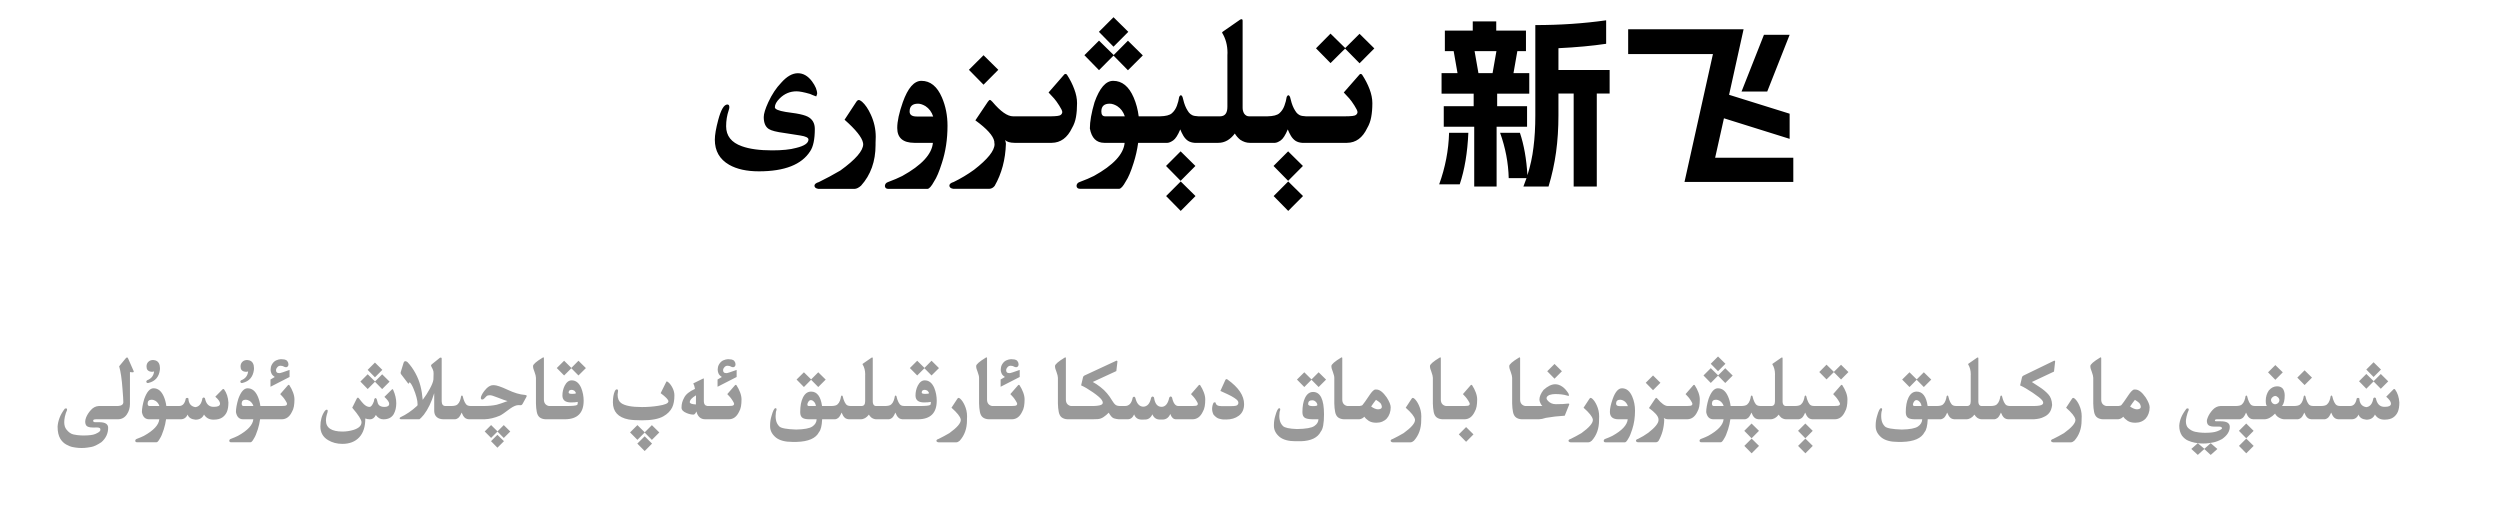
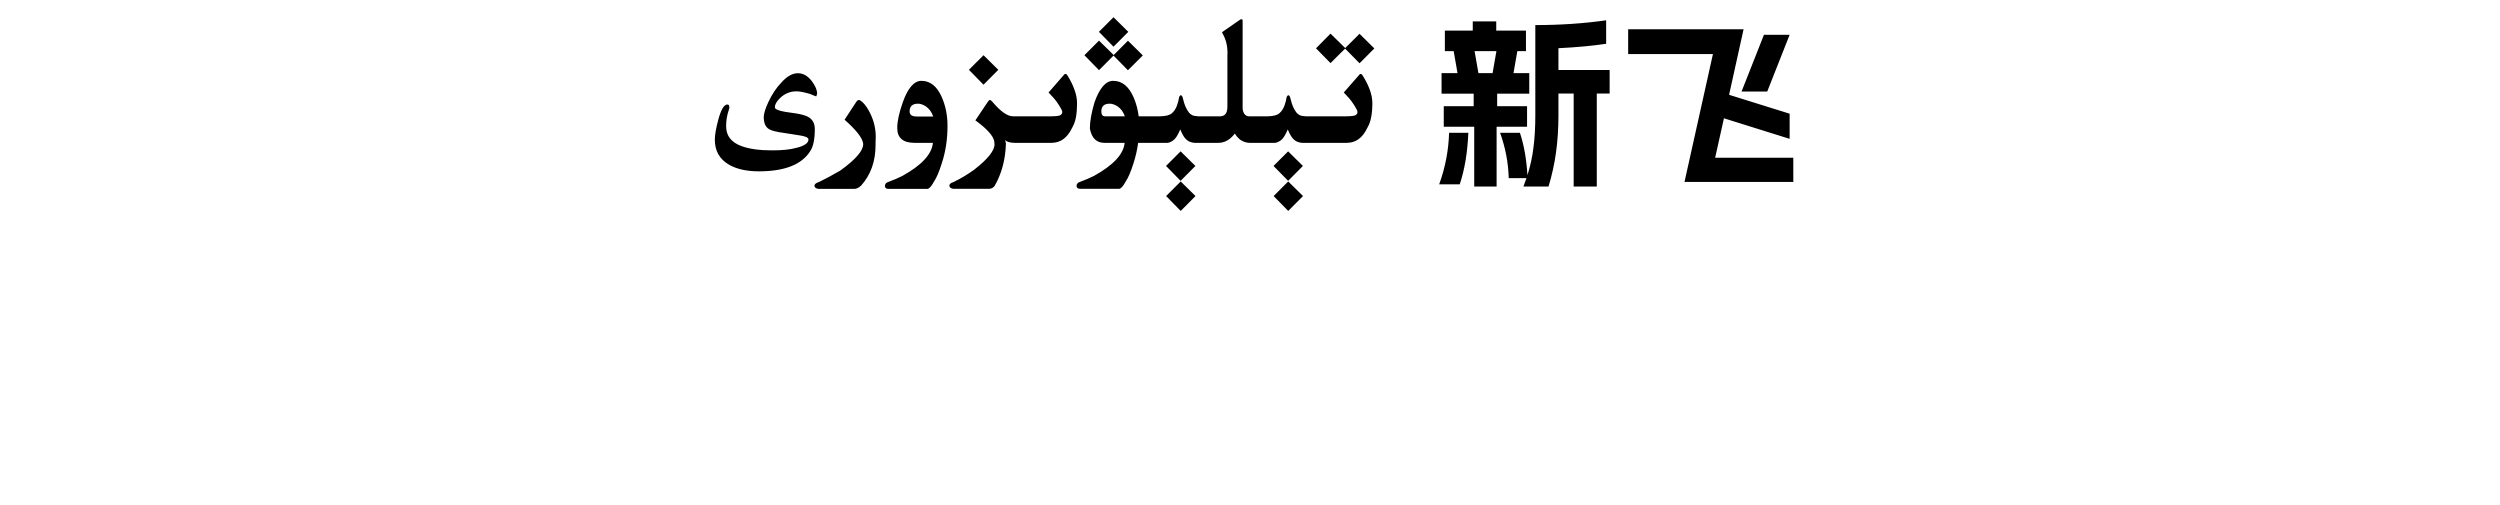
<svg xmlns="http://www.w3.org/2000/svg" fill="none" height="100%" overflow="visible" preserveAspectRatio="none" style="display: block;" viewBox="0 0 327 66" width="100%">
  <g id="Header">
    <g id="Frame 1321318749">
      <path d="M156.371 25.644L154.438 27.589L152.527 25.644L154.438 23.734L156.371 25.644ZM170.434 25.644L168.5 27.589L166.59 25.644L168.5 23.734L170.434 25.644ZM112.332 13.082C112.426 13.082 112.567 13.156 112.754 13.304C113.176 13.679 113.559 14.242 113.902 14.992C114.332 15.921 114.547 16.89 114.547 17.898C114.547 18.163 114.539 18.425 114.523 18.683V18.964C114.523 21.105 113.89 22.878 112.625 24.285C112.32 24.558 112.035 24.699 111.77 24.707H107.047C106.703 24.652 106.531 24.511 106.531 24.285V24.273C106.547 24.078 106.739 23.925 107.105 23.816C108.035 23.363 108.973 22.859 109.918 22.304C111.91 20.867 112.906 19.718 112.906 18.859C112.906 18.804 112.898 18.745 112.883 18.683C112.75 17.972 111.945 16.964 110.469 15.66L112.016 13.304C112.117 13.156 112.223 13.082 112.332 13.082ZM120.523 10.574C121.687 10.574 122.582 11.301 123.207 12.754C123.691 13.878 123.934 15.109 123.934 16.445C123.934 18.21 123.687 19.84 123.195 21.332C122.844 22.448 122.504 23.25 122.176 23.734C121.824 24.382 121.531 24.707 121.297 24.707H116.199C115.918 24.707 115.766 24.582 115.742 24.332C115.758 24.066 115.902 23.89 116.176 23.804C116.894 23.539 117.508 23.277 118.016 23.019C120.555 21.613 121.891 20.168 122.023 18.683H119.586C118.102 18.675 117.359 18.027 117.359 16.738C117.359 15.871 117.602 14.749 118.086 13.374C118.75 11.508 119.563 10.574 120.523 10.574ZM139.367 9.671C139.437 9.671 139.5 9.703 139.555 9.765C139.961 10.39 140.281 11.023 140.516 11.664C140.758 12.304 140.879 12.914 140.879 13.492C140.879 14.171 140.832 14.777 140.738 15.308C140.645 15.839 140.473 16.316 140.223 16.738C139.613 18.019 138.73 18.668 137.574 18.683H132.688C132.109 18.675 131.703 18.554 131.469 18.32C131.516 18.445 131.551 18.601 131.574 18.789C131.512 20.867 131.019 22.711 130.098 24.32C129.902 24.562 129.672 24.687 129.406 24.695H124.684C124.348 24.64 124.18 24.5 124.18 24.273V24.261C124.188 24.066 124.375 23.913 124.742 23.804C125.672 23.351 126.559 22.82 127.402 22.21C129.191 20.828 130.086 19.71 130.086 18.859C130.086 18.804 130.078 18.745 130.062 18.683L130.051 18.484C129.91 17.75 129.086 16.835 127.578 15.742L129.207 13.316C129.324 13.152 129.414 13.07 129.477 13.07C129.547 13.07 129.656 13.152 129.805 13.316C130.875 14.582 131.773 15.214 132.5 15.214H137.492C138.187 15.207 138.602 15.148 138.734 15.039C138.875 14.929 138.945 14.8 138.945 14.652V14.64C138.937 14.484 138.804 14.206 138.547 13.808C138.289 13.402 138.066 13.093 137.879 12.882C137.691 12.664 137.449 12.402 137.152 12.097L139.215 9.73C139.262 9.691 139.313 9.671 139.367 9.671ZM162.395 2.511C162.488 2.511 162.535 2.578 162.535 2.71V14.101C162.535 14.374 162.598 14.621 162.723 14.839C162.887 15.082 163.098 15.207 163.355 15.214H165.793C166.543 15.199 167.059 15.066 167.34 14.816C167.629 14.566 167.848 14.242 167.996 13.843C168.144 13.445 168.246 13.054 168.301 12.671C168.371 12.531 168.445 12.46 168.523 12.46C168.594 12.46 168.664 12.531 168.734 12.671C168.789 12.914 168.859 13.175 168.945 13.457C169.031 13.73 169.129 13.972 169.238 14.183C169.348 14.386 169.457 14.562 169.566 14.71C169.684 14.859 169.828 14.976 170 15.062C170.172 15.148 170.441 15.199 170.809 15.214H175.953C176.742 15.214 177.207 15.156 177.348 15.039C177.488 14.929 177.559 14.804 177.559 14.664V14.64C177.551 14.492 177.418 14.214 177.16 13.808C176.902 13.402 176.68 13.093 176.492 12.882C176.305 12.664 176.062 12.402 175.766 12.097L177.84 9.73C177.879 9.691 177.926 9.671 177.98 9.671C178.051 9.671 178.113 9.707 178.168 9.777C178.574 10.394 178.898 11.023 179.141 11.664C179.383 12.304 179.504 12.914 179.504 13.492C179.504 14.179 179.453 14.789 179.352 15.32C179.258 15.843 179.086 16.316 178.836 16.738C178.227 18.027 177.344 18.675 176.188 18.683H170.316C169.988 18.66 169.703 18.574 169.461 18.425C169.227 18.269 169.023 18.05 168.852 17.769C168.688 17.488 168.551 17.206 168.441 16.925C168.129 17.675 167.82 18.156 167.516 18.367C167.219 18.57 166.969 18.675 166.766 18.683H163.461C163.047 18.683 162.637 18.55 162.23 18.285C161.926 18.035 161.687 17.761 161.516 17.464C160.906 18.277 160.188 18.683 159.359 18.683H156.254C155.926 18.66 155.641 18.574 155.398 18.425C155.164 18.269 154.961 18.05 154.789 17.769C154.625 17.488 154.488 17.206 154.379 16.925C154.066 17.675 153.758 18.156 153.453 18.367C153.156 18.57 152.906 18.675 152.703 18.683H148.871C148.746 19.589 148.547 20.468 148.273 21.32C147.922 22.437 147.582 23.238 147.254 23.722C146.902 24.371 146.609 24.695 146.375 24.695H141.277C140.988 24.695 140.832 24.57 140.809 24.32C140.824 24.055 140.973 23.878 141.254 23.793C141.973 23.527 142.586 23.265 143.094 23.007C145.633 21.601 146.969 20.16 147.102 18.683H144.43C143.406 18.675 142.781 18.05 142.555 16.808C142.555 15.894 142.758 14.749 143.164 13.374C143.828 11.508 144.641 10.574 145.602 10.574C146.766 10.574 147.66 11.301 148.285 12.754C148.613 13.519 148.832 14.34 148.941 15.214H151.73C152.48 15.199 152.996 15.066 153.277 14.816C153.566 14.566 153.785 14.242 153.934 13.843C154.082 13.445 154.184 13.054 154.238 12.671C154.309 12.531 154.383 12.46 154.461 12.46C154.531 12.46 154.602 12.531 154.672 12.671C154.727 12.914 154.797 13.175 154.883 13.457C154.969 13.73 155.066 13.972 155.176 14.183C155.285 14.386 155.395 14.562 155.504 14.71C155.621 14.859 155.766 14.976 155.938 15.062C156.109 15.148 156.379 15.199 156.746 15.214H159.594C160.227 15.207 160.543 14.793 160.543 13.972V7.222C160.551 7.113 160.555 7.007 160.555 6.906C160.555 5.922 160.32 5.046 159.852 4.281C159.852 4.226 159.883 4.179 159.945 4.14L162.207 2.57C162.277 2.531 162.34 2.511 162.395 2.511ZM195.708 4H199.596V6.688H198.468L197.964 9.568H200.028V12.256H195.828V13.888H199.74V16.576H195.756V24.4H192.828V16.576H188.844V13.888H192.756V12.256H188.556V9.568H190.644L190.14 6.688H188.988V4H192.636V2.8H195.708V4ZM210.084 5.728C208.244 6 206.164 6.192 203.844 6.304V9.16H210.54V12.232H208.86V24.4H205.836V12.232H203.844V15.088C203.844 16.784 203.74 18.392 203.532 19.912C203.324 21.416 202.996 22.912 202.548 24.4H199.26C199.499 23.761 199.636 23.393 199.668 23.296H197.34C197.292 21.312 196.916 19.336 196.212 17.368H198.804C199.332 18.936 199.66 20.784 199.788 22.912C200.172 21.712 200.436 20.496 200.58 19.264C200.74 18.032 200.82 16.64 200.82 15.088V3.28C204.068 3.28 207.156 3.072 210.084 2.656V5.728ZM192.06 17.368C191.948 19.96 191.572 22.208 190.932 24.112H188.244C189.044 21.904 189.476 19.656 189.54 17.368H192.06ZM226.164 12.4L234.084 14.872V18.16L225.492 15.472L224.34 20.632H234.564V23.8H220.332L224.052 7.072H212.964V3.832H228.06L226.164 12.4ZM156.359 21.707L154.426 23.652L152.516 21.707L154.426 19.796L156.359 21.707ZM170.422 21.707L168.488 23.652L166.578 21.707L168.488 19.796L170.422 21.707ZM104.363 9.578C105.058 9.578 105.672 9.929 106.203 10.632C106.656 11.242 106.883 11.789 106.883 12.273L106.766 12.613C106.516 12.527 106.242 12.418 105.945 12.285C105.156 12.058 104.57 11.945 104.188 11.945C103.344 11.945 102.613 12.25 101.996 12.859C101.567 13.281 101.352 13.671 101.352 14.031C101.352 14.281 101.82 14.484 102.758 14.64C103.266 14.703 103.727 14.769 104.141 14.839C104.828 14.957 105.332 15.097 105.652 15.261C106.269 15.582 106.578 16.117 106.578 16.867C106.578 18.21 106.375 19.183 105.969 19.785C104.852 21.535 102.617 22.41 99.266 22.41C97.672 22.41 96.375 22.125 95.375 21.554C94.125 20.835 93.5 19.742 93.5 18.273C93.5 17.656 93.648 16.792 93.945 15.683C94.305 14.34 94.703 13.668 95.141 13.668C95.312 13.668 95.398 13.785 95.398 14.019C95.398 14.136 95.371 14.269 95.316 14.418C95.09 15.081 94.977 15.781 94.977 16.515C94.977 17.773 95.664 18.644 97.039 19.128C98.031 19.488 99.348 19.668 100.988 19.668C102.324 19.668 103.367 19.562 104.117 19.351C105.203 19.093 105.746 18.726 105.746 18.25C105.746 18.008 105.39 17.831 104.68 17.722C104.227 17.66 103.527 17.55 102.582 17.394C101.566 17.261 100.895 17.089 100.566 16.878C100.121 16.597 99.898 16.074 99.898 15.308C99.899 14.879 100.098 14.23 100.496 13.363C100.973 12.34 101.531 11.496 102.172 10.832C102.906 9.996 103.637 9.578 104.363 9.578ZM120.078 13.562C119.344 13.562 118.977 13.902 118.977 14.582C118.977 15.019 119.285 15.238 119.902 15.238H122.059C121.863 14.644 121.527 14.191 121.051 13.879C120.691 13.668 120.367 13.562 120.078 13.562ZM145.145 13.562C144.418 13.562 144.055 13.902 144.055 14.582C144.055 15.004 144.219 15.214 144.547 15.214H147.125C146.937 14.636 146.605 14.191 146.129 13.879C145.777 13.668 145.449 13.562 145.145 13.562ZM231.156 11.968H227.796L230.724 4.552H234.084L231.156 11.968ZM130.578 9.132L128.645 11.078L126.734 9.132L128.645 7.222L130.578 9.132ZM193.38 9.568H195.228L195.732 6.688H192.876L193.38 9.568ZM145.672 7.199L147.535 5.324L149.48 7.246L147.535 9.191L145.648 7.269L143.75 9.179L141.84 7.222L143.75 5.312L145.672 7.199ZM175.953 6.285L177.828 4.421L179.762 6.332L177.828 8.277L175.941 6.355L174.031 8.253L172.133 6.32L174.031 4.398L175.953 6.285ZM147.582 4.164L145.648 6.109L143.738 4.164L145.648 2.253L147.582 4.164Z" fill="black" id="Union" />
    </g>
    <g id="Frame 1321318748">
-       <path d="M290.033 58.727L289.16 59.506L288.322 58.732L287.473 59.5L286.623 58.721L287.473 57.971L288.334 58.703L289.16 57.971L290.033 58.727ZM230.08 58.322L229.113 59.295L228.158 58.322L229.113 57.367L230.08 58.322ZM237.111 58.322L236.145 59.295L235.189 58.322L236.145 57.367L237.111 58.322ZM294.779 58.322L293.812 59.295L292.857 58.322L293.812 57.367L294.779 58.322ZM85.289 58.023L84.322 58.996L83.361 58.023L84.322 57.068L85.289 58.023ZM16.623 46.75C16.674 46.75 16.723 46.807 16.77 46.92L17.473 48.52C17.488 48.559 17.496 48.59 17.496 48.613C17.496 48.672 17.436 48.701 17.314 48.701C17.236 48.701 17.131 48.69 16.998 48.666V52.838C16.998 53.353 16.863 53.809 16.594 54.203C16.305 54.629 15.912 54.842 15.416 54.842H12.545C12.361 54.85 12.254 54.875 12.223 54.918C12.199 54.945 12.188 54.978 12.188 55.018C12.188 55.041 12.193 55.068 12.205 55.1C12.225 55.182 12.293 55.223 12.41 55.223H12.973C13.754 55.223 14.145 55.465 14.145 55.949C14.145 56.695 13.852 57.324 13.266 57.836C12.727 58.195 12.285 58.404 11.941 58.463C11.602 58.525 11.307 58.566 11.057 58.586C10.932 58.594 10.805 58.598 10.676 58.598C10.551 58.598 10.424 58.594 10.295 58.586C10.041 58.566 9.783 58.531 9.521 58.48C9.26 58.43 8.975 58.318 8.666 58.147C8.357 57.975 8.1 57.725 7.893 57.397C7.654 56.998 7.535 56.478 7.535 55.838V55.785C7.559 55.418 7.645 55.037 7.793 54.643C7.945 54.244 8.176 53.846 8.484 53.447C8.543 53.428 8.594 53.418 8.637 53.418C8.727 53.418 8.771 53.469 8.771 53.57C8.771 53.598 8.77 53.625 8.766 53.652C8.66 53.863 8.566 54.147 8.484 54.502C8.43 54.764 8.402 55.002 8.402 55.217C8.402 55.619 8.498 55.94 8.689 56.178C8.975 56.541 9.283 56.758 9.615 56.828C9.947 56.898 10.264 56.94 10.565 56.951C10.69 56.959 10.812 56.963 10.934 56.963C11.113 56.963 11.291 56.957 11.467 56.945C11.764 56.926 12.006 56.895 12.193 56.852C12.381 56.809 12.576 56.728 12.779 56.611C12.986 56.498 13.102 56.383 13.125 56.266C13.129 56.234 13.131 56.207 13.131 56.184C13.131 56.105 13.107 56.045 13.06 56.002C12.998 55.947 12.881 55.918 12.709 55.914L12.205 55.92H12.135C11.631 55.92 11.326 55.795 11.221 55.545C11.17 55.428 11.145 55.301 11.145 55.164C11.145 55 11.18 54.824 11.25 54.637C11.383 54.289 11.596 53.953 11.889 53.629C12.182 53.301 12.527 53.127 12.926 53.107H15.428C15.889 53.08 16.123 52.914 16.131 52.609C16.131 52.332 16.096 51.762 16.025 50.898C15.932 49.59 15.785 48.594 15.586 47.91L16.441 46.873C16.512 46.791 16.572 46.75 16.623 46.75ZM65.918 57.707L65.062 58.562L64.225 57.707L65.062 56.875L65.918 57.707ZM51.334 50.904C51.373 50.904 51.404 50.934 51.428 50.992C51.697 51.598 51.832 52.182 51.832 52.744C51.832 53.287 51.723 53.758 51.504 54.156C51.238 54.617 50.787 54.848 50.15 54.848C49.752 54.848 49.422 54.658 49.16 54.279C48.98 54.658 48.725 54.848 48.393 54.848C48.182 54.848 47.978 54.81 47.783 54.736C47.783 55.818 47.516 56.643 46.98 57.209C46.449 57.775 45.715 58.059 44.777 58.059C44.078 58.059 43.455 57.895 42.908 57.566C42.24 57.164 41.906 56.568 41.906 55.779C41.906 54.998 42.088 54.338 42.451 53.799C42.545 53.658 42.641 53.588 42.738 53.588C42.824 53.588 42.867 53.643 42.867 53.752C42.867 53.815 42.855 53.881 42.832 53.951C42.699 54.342 42.633 54.69 42.633 54.994C42.633 55.963 43.357 56.447 44.807 56.447C45.283 56.447 45.762 56.375 46.242 56.23C46.938 56.012 47.285 55.676 47.285 55.223C47.285 54.906 46.881 54.275 46.072 53.33L46.658 52.147C46.717 52.053 46.768 52.006 46.81 52.006C46.85 52.006 46.897 52.041 46.951 52.111C47.252 52.498 47.463 52.748 47.584 52.861C47.842 53.103 48.09 53.225 48.328 53.225C48.543 53.225 48.74 52.969 48.92 52.457C48.928 52.219 48.996 52.086 49.125 52.059C49.227 52.09 49.299 52.221 49.342 52.451C49.389 52.69 49.453 52.857 49.535 52.955C49.703 53.135 49.951 53.225 50.279 53.225C50.697 53.225 50.906 53.086 50.906 52.809C50.906 52.598 50.697 52.299 50.279 51.912L51.223 50.98C51.262 50.93 51.299 50.904 51.334 50.904ZM297.85 50.529C298.189 50.529 298.447 50.645 298.623 50.875C298.768 51.125 298.84 51.404 298.84 51.713C298.84 52.365 298.723 52.83 298.488 53.107H300.076C300.451 53.1 300.709 53.033 300.85 52.908C300.994 52.783 301.104 52.621 301.178 52.422C301.252 52.223 301.303 52.027 301.33 51.836C301.365 51.766 301.402 51.73 301.441 51.73C301.477 51.73 301.512 51.766 301.547 51.836C301.574 51.957 301.609 52.088 301.652 52.228C301.695 52.365 301.744 52.486 301.799 52.592C301.854 52.693 301.908 52.781 301.963 52.855C302.021 52.93 302.094 52.988 302.18 53.031C302.266 53.074 302.4 53.1 302.584 53.107H303.592C303.967 53.1 304.225 53.033 304.365 52.908C304.51 52.783 304.619 52.621 304.693 52.422C304.768 52.223 304.818 52.027 304.846 51.836C304.881 51.766 304.918 51.73 304.957 51.73C304.992 51.73 305.027 51.766 305.062 51.836C305.09 51.957 305.125 52.088 305.168 52.228C305.211 52.365 305.26 52.486 305.314 52.592C305.369 52.693 305.424 52.781 305.479 52.855C305.537 52.93 305.609 52.988 305.695 53.031C305.781 53.074 305.916 53.1 306.1 53.107H307.377C307.85 53.107 308.143 52.779 308.256 52.123C308.314 52.068 308.373 52.041 308.432 52.041C308.49 52.041 308.547 52.068 308.602 52.123C308.629 52.779 308.93 53.156 309.504 53.254C310.008 53.199 310.318 52.812 310.436 52.094C310.494 52.027 310.551 51.994 310.605 51.994C310.66 51.994 310.713 52.027 310.764 52.094C310.912 52.828 311.273 53.201 311.848 53.213H311.959C312.424 53.213 312.682 53.098 312.732 52.867C312.736 52.844 312.738 52.818 312.738 52.791C312.738 52.553 312.531 52.252 312.117 51.889L313.049 50.94C313.084 50.9 313.121 50.881 313.16 50.881C313.199 50.881 313.236 50.898 313.271 50.934C313.604 51.395 313.791 51.965 313.834 52.645C313.834 53.152 313.768 53.56 313.635 53.869C313.502 54.178 313.297 54.426 313.02 54.613C312.746 54.797 312.377 54.889 311.912 54.889H311.871C311.328 54.889 310.918 54.666 310.641 54.221C310.438 54.67 310.064 54.895 309.521 54.895C308.967 54.84 308.625 54.615 308.496 54.221C308.316 54.635 308.014 54.842 307.588 54.842H305.854C305.689 54.83 305.547 54.787 305.426 54.713C305.309 54.635 305.207 54.525 305.121 54.385C305.039 54.244 304.971 54.103 304.916 53.963C304.76 54.338 304.605 54.578 304.453 54.684C304.305 54.785 304.18 54.838 304.078 54.842H302.338C302.174 54.83 302.031 54.787 301.91 54.713C301.793 54.635 301.691 54.525 301.605 54.385C301.523 54.244 301.455 54.103 301.4 53.963C301.244 54.338 301.09 54.578 300.938 54.684C300.789 54.785 300.664 54.838 300.562 54.842H298.781C298.551 54.838 298.305 54.756 298.043 54.596C297.844 54.478 297.689 54.312 297.58 54.098C297.104 54.59 296.637 54.838 296.18 54.842H294.721C294.557 54.83 294.414 54.787 294.293 54.713C294.176 54.635 294.074 54.525 293.988 54.385C293.906 54.244 293.838 54.103 293.783 53.963C293.627 54.338 293.473 54.578 293.32 54.684C293.172 54.785 293.047 54.838 292.945 54.842H289.939C289.834 54.85 289.766 54.875 289.734 54.918C289.719 54.953 289.711 54.984 289.711 55.012C289.711 55.027 289.715 55.041 289.723 55.053C289.738 55.088 289.805 55.105 289.922 55.105H290.484C291.266 55.105 291.656 55.348 291.656 55.832C291.656 56.422 291.32 56.953 290.648 57.426C290.195 57.668 289.797 57.818 289.453 57.877C289.113 57.94 288.818 57.98 288.568 58C288.443 58.008 288.316 58.012 288.188 58.012C288.062 58.012 287.936 58.008 287.807 58C287.553 57.98 287.295 57.945 287.033 57.895C286.771 57.844 286.494 57.756 286.201 57.631C285.912 57.51 285.646 57.295 285.404 56.986C285.166 56.627 285.047 56.205 285.047 55.721V55.668C285.07 55.301 285.156 54.94 285.305 54.584C285.457 54.225 285.688 53.846 285.996 53.447C286.055 53.428 286.105 53.418 286.148 53.418C286.238 53.418 286.283 53.469 286.283 53.57C286.283 53.598 286.281 53.625 286.277 53.652C286.172 53.863 286.078 54.147 285.996 54.502C285.941 54.764 285.914 54.959 285.914 55.088C285.914 55.478 286.01 55.773 286.201 55.973C286.486 56.238 286.795 56.406 287.127 56.477C287.459 56.547 287.775 56.588 288.076 56.6C288.201 56.607 288.324 56.611 288.445 56.611C288.625 56.611 288.803 56.605 288.979 56.594C289.275 56.574 289.518 56.543 289.705 56.5C289.893 56.457 290.088 56.387 290.291 56.289C290.498 56.195 290.613 56.109 290.637 56.031L290.643 56.043V56.031C290.643 55.977 290.619 55.928 290.572 55.885C290.51 55.83 290.422 55.803 290.309 55.803H289.646C289.143 55.803 288.838 55.678 288.732 55.428C288.682 55.31 288.656 55.184 288.656 55.047C288.656 54.961 288.691 54.824 288.762 54.637C288.895 54.289 289.107 53.953 289.4 53.629C289.693 53.301 290.039 53.127 290.438 53.107H292.459C292.834 53.1 293.092 53.033 293.232 52.908C293.377 52.783 293.486 52.621 293.561 52.422C293.635 52.223 293.686 52.027 293.713 51.836C293.748 51.766 293.785 51.73 293.824 51.73C293.859 51.73 293.895 51.766 293.93 51.836C293.957 51.957 293.992 52.088 294.035 52.228C294.078 52.365 294.127 52.486 294.182 52.592C294.236 52.693 294.291 52.781 294.346 52.855C294.404 52.93 294.477 52.988 294.562 53.031C294.648 53.074 294.783 53.1 294.967 53.107H296.514C296.412 53.022 296.361 52.785 296.361 52.398C296.361 51.902 296.496 51.459 296.766 51.068C297.074 50.709 297.436 50.529 297.85 50.529ZM125.385 52.041C125.432 52.041 125.502 52.078 125.596 52.152C125.807 52.34 125.998 52.621 126.17 52.996C126.385 53.461 126.492 53.945 126.492 54.449C126.492 54.582 126.488 54.713 126.48 54.842V54.982C126.48 56.053 126.164 56.94 125.531 57.643C125.379 57.779 125.236 57.85 125.104 57.853H122.742C122.57 57.826 122.484 57.756 122.484 57.643V57.637C122.492 57.539 122.588 57.463 122.771 57.408C123.236 57.182 123.705 56.93 124.178 56.652C125.174 55.934 125.672 55.359 125.672 54.93C125.672 54.902 125.668 54.873 125.66 54.842C125.594 54.486 125.191 53.982 124.453 53.33L125.227 52.152C125.277 52.078 125.33 52.041 125.385 52.041ZM184.799 52.041C184.846 52.041 184.916 52.078 185.01 52.152C185.221 52.34 185.412 52.621 185.584 52.996C185.799 53.461 185.906 53.945 185.906 54.449C185.906 54.582 185.902 54.713 185.895 54.842V54.982C185.895 56.053 185.578 56.94 184.945 57.643C184.793 57.779 184.65 57.85 184.518 57.853H182.156C181.984 57.826 181.898 57.756 181.898 57.643V57.637C181.906 57.539 182.002 57.463 182.186 57.408C182.65 57.182 183.119 56.93 183.592 56.652C184.588 55.934 185.086 55.359 185.086 54.93C185.086 54.902 185.082 54.873 185.074 54.842C185.008 54.486 184.605 53.982 183.867 53.33L184.641 52.152C184.691 52.078 184.744 52.041 184.799 52.041ZM208.061 52.041C208.107 52.041 208.178 52.078 208.271 52.152C208.482 52.34 208.674 52.621 208.846 52.996C209.061 53.461 209.168 53.945 209.168 54.449C209.168 54.582 209.164 54.713 209.156 54.842V54.982C209.156 56.053 208.84 56.94 208.207 57.643C208.055 57.779 207.912 57.85 207.779 57.853H205.418C205.246 57.826 205.16 57.756 205.16 57.643V57.637C205.168 57.539 205.264 57.463 205.447 57.408C205.912 57.182 206.381 56.93 206.854 56.652C207.85 55.934 208.348 55.359 208.348 54.93C208.348 54.902 208.344 54.873 208.336 54.842C208.27 54.486 207.867 53.982 207.129 53.33L207.902 52.152C207.953 52.078 208.006 52.041 208.061 52.041ZM212.156 50.787C212.738 50.787 213.186 51.15 213.498 51.877C213.74 52.44 213.861 53.055 213.861 53.723C213.861 54.605 213.738 55.42 213.492 56.166C213.316 56.725 213.146 57.125 212.982 57.367C212.807 57.691 212.66 57.853 212.543 57.853H209.994C209.854 57.853 209.777 57.791 209.766 57.666C209.773 57.533 209.846 57.445 209.982 57.402C210.342 57.27 210.648 57.139 210.902 57.01C212.172 56.307 212.84 55.584 212.906 54.842H211.688C210.945 54.838 210.574 54.514 210.574 53.869C210.574 53.435 210.695 52.875 210.938 52.188C211.27 51.254 211.676 50.787 212.156 50.787ZM271.178 52.041C271.225 52.041 271.295 52.078 271.389 52.152C271.6 52.34 271.791 52.621 271.963 52.996C272.178 53.461 272.285 53.945 272.285 54.449C272.285 54.582 272.281 54.713 272.273 54.842V54.982C272.273 56.053 271.957 56.94 271.324 57.643C271.172 57.779 271.029 57.85 270.896 57.853H268.535C268.363 57.826 268.277 57.756 268.277 57.643V57.637C268.285 57.539 268.381 57.463 268.564 57.408C269.029 57.182 269.498 56.93 269.971 56.652C270.967 55.934 271.465 55.359 271.465 54.93C271.465 54.902 271.461 54.873 271.453 54.842C271.387 54.486 270.984 53.982 270.246 53.33L271.02 52.152C271.07 52.078 271.123 52.041 271.178 52.041ZM20.086 50.787C20.668 50.787 21.115 51.15 21.428 51.877C21.592 52.26 21.701 52.67 21.756 53.107H23.42C23.893 53.107 24.186 52.779 24.299 52.123C24.357 52.068 24.416 52.041 24.475 52.041C24.533 52.041 24.59 52.068 24.645 52.123C24.672 52.779 24.973 53.156 25.547 53.254C26.051 53.199 26.361 52.812 26.479 52.094C26.537 52.027 26.594 51.994 26.648 51.994C26.703 51.994 26.756 52.027 26.807 52.094C26.955 52.828 27.316 53.201 27.891 53.213H28.002C28.467 53.213 28.725 53.098 28.775 52.867C28.779 52.844 28.781 52.818 28.781 52.791C28.781 52.553 28.574 52.252 28.16 51.889L29.092 50.94C29.127 50.9 29.164 50.881 29.203 50.881C29.242 50.881 29.279 50.898 29.314 50.934C29.646 51.395 29.834 51.965 29.877 52.645C29.877 53.152 29.811 53.56 29.678 53.869C29.545 54.178 29.34 54.426 29.062 54.613C28.789 54.797 28.42 54.889 27.955 54.889H27.914C27.371 54.889 26.961 54.666 26.684 54.221C26.48 54.67 26.107 54.895 25.564 54.895C25.01 54.84 24.668 54.615 24.539 54.221C24.359 54.635 24.057 54.842 23.631 54.842H21.721C21.658 55.295 21.559 55.734 21.422 56.16C21.246 56.719 21.076 57.119 20.912 57.361C20.736 57.685 20.59 57.848 20.473 57.848H17.924C17.779 57.848 17.701 57.785 17.689 57.66C17.697 57.527 17.771 57.44 17.912 57.397C18.271 57.264 18.578 57.133 18.832 57.004C20.102 56.301 20.77 55.58 20.836 54.842H19.5C18.988 54.838 18.676 54.525 18.562 53.904C18.562 53.447 18.664 52.875 18.867 52.188C19.199 51.254 19.605 50.787 20.086 50.787ZM37.758 50.336C37.793 50.336 37.824 50.352 37.852 50.383C38.055 50.695 38.215 51.012 38.332 51.332C38.453 51.652 38.514 51.957 38.514 52.246C38.514 52.586 38.49 52.889 38.443 53.154C38.397 53.42 38.31 53.658 38.185 53.869C37.881 54.51 37.44 54.834 36.861 54.842H34.02C33.957 55.295 33.857 55.734 33.721 56.16C33.545 56.719 33.375 57.119 33.211 57.361C33.035 57.685 32.889 57.848 32.772 57.848H30.223C30.078 57.848 30 57.785 29.988 57.66C29.996 57.527 30.07 57.44 30.211 57.397C30.57 57.264 30.877 57.133 31.131 57.004C32.4 56.301 33.068 55.58 33.135 54.842H31.799C31.287 54.838 30.975 54.525 30.861 53.904C30.861 53.447 30.963 52.875 31.166 52.188C31.498 51.254 31.904 50.787 32.385 50.787C32.967 50.787 33.414 51.15 33.727 51.877C33.891 52.26 34 52.67 34.055 53.107H36.82C37.168 53.103 37.375 53.074 37.441 53.02C37.512 52.965 37.547 52.9 37.547 52.826V52.82C37.543 52.742 37.477 52.603 37.348 52.404C37.219 52.201 37.107 52.047 37.014 51.941C36.92 51.832 36.799 51.701 36.65 51.549L37.682 50.365C37.705 50.346 37.73 50.336 37.758 50.336ZM221.578 50.336C221.613 50.336 221.645 50.352 221.672 50.383C221.875 50.695 222.035 51.012 222.152 51.332C222.273 51.652 222.334 51.957 222.334 52.246C222.334 52.586 222.311 52.889 222.264 53.154C222.217 53.42 222.131 53.658 222.006 53.869C221.701 54.51 221.26 54.834 220.682 54.842H218.238C217.949 54.838 217.746 54.777 217.629 54.66C217.652 54.723 217.67 54.801 217.682 54.895C217.65 55.934 217.404 56.855 216.943 57.66C216.846 57.781 216.73 57.844 216.598 57.848H214.236C214.068 57.82 213.984 57.75 213.984 57.637V57.631C213.988 57.533 214.082 57.457 214.266 57.402C214.73 57.176 215.174 56.91 215.596 56.605C216.49 55.914 216.938 55.355 216.938 54.93C216.938 54.902 216.934 54.873 216.926 54.842L216.92 54.742C216.85 54.375 216.438 53.918 215.684 53.371L216.498 52.158C216.557 52.076 216.602 52.035 216.633 52.035C216.668 52.035 216.723 52.076 216.797 52.158C217.332 52.791 217.781 53.107 218.145 53.107H220.641C220.988 53.103 221.195 53.074 221.262 53.02C221.332 52.965 221.367 52.9 221.367 52.826V52.82C221.363 52.742 221.297 52.603 221.168 52.404C221.039 52.201 220.928 52.047 220.834 51.941C220.74 51.832 220.619 51.701 220.471 51.549L221.502 50.365C221.525 50.346 221.551 50.336 221.578 50.336ZM233.092 46.756C233.139 46.756 233.162 46.789 233.162 46.855V52.551C233.162 52.688 233.193 52.81 233.256 52.92C233.338 53.041 233.443 53.103 233.572 53.107H234.791C235.166 53.1 235.424 53.033 235.564 52.908C235.709 52.783 235.818 52.621 235.893 52.422C235.967 52.223 236.018 52.027 236.045 51.836C236.08 51.766 236.117 51.73 236.156 51.73C236.191 51.73 236.227 51.766 236.262 51.836C236.289 51.957 236.324 52.088 236.367 52.228C236.41 52.365 236.459 52.486 236.514 52.592C236.568 52.693 236.623 52.781 236.678 52.855C236.736 52.93 236.809 52.988 236.895 53.031C236.98 53.074 237.115 53.1 237.299 53.107H239.871C240.266 53.107 240.498 53.078 240.568 53.02C240.639 52.965 240.674 52.902 240.674 52.832V52.82C240.67 52.746 240.604 52.607 240.475 52.404C240.346 52.201 240.234 52.047 240.141 51.941C240.047 51.832 239.926 51.701 239.777 51.549L240.814 50.365C240.834 50.346 240.857 50.336 240.885 50.336C240.92 50.336 240.951 50.353 240.979 50.389C241.182 50.697 241.344 51.012 241.465 51.332C241.586 51.652 241.646 51.957 241.646 52.246C241.646 52.59 241.621 52.895 241.57 53.16C241.523 53.422 241.438 53.658 241.312 53.869C241.008 54.514 240.566 54.838 239.988 54.842H237.053C236.889 54.83 236.746 54.787 236.625 54.713C236.508 54.635 236.406 54.525 236.32 54.385C236.238 54.244 236.17 54.103 236.115 53.963C235.959 54.338 235.805 54.578 235.652 54.684C235.504 54.785 235.379 54.838 235.277 54.842H233.625C233.418 54.842 233.213 54.775 233.01 54.643C232.857 54.518 232.738 54.381 232.652 54.232C232.348 54.639 231.988 54.842 231.574 54.842H230.021C229.857 54.83 229.715 54.787 229.594 54.713C229.477 54.635 229.375 54.525 229.289 54.385C229.207 54.244 229.139 54.103 229.084 53.963C228.928 54.338 228.773 54.578 228.621 54.684C228.473 54.785 228.348 54.838 228.246 54.842H226.33C226.268 55.295 226.168 55.734 226.031 56.16C225.855 56.719 225.686 57.119 225.521 57.361C225.346 57.685 225.199 57.848 225.082 57.848H222.533C222.389 57.848 222.311 57.785 222.299 57.66C222.307 57.527 222.381 57.44 222.521 57.397C222.881 57.264 223.188 57.133 223.441 57.004C224.711 56.301 225.379 55.58 225.445 54.842H224.109C223.598 54.838 223.285 54.525 223.172 53.904C223.172 53.447 223.273 52.875 223.477 52.188C223.809 51.254 224.215 50.787 224.695 50.787C225.277 50.787 225.725 51.15 226.037 51.877C226.201 52.26 226.311 52.67 226.365 53.107H227.76C228.135 53.1 228.393 53.033 228.533 52.908C228.678 52.783 228.787 52.621 228.861 52.422C228.936 52.223 228.986 52.027 229.014 51.836C229.049 51.766 229.086 51.73 229.125 51.73C229.16 51.73 229.195 51.766 229.23 51.836C229.258 51.957 229.293 52.088 229.336 52.228C229.379 52.365 229.428 52.486 229.482 52.592C229.537 52.693 229.592 52.781 229.646 52.855C229.705 52.93 229.777 52.988 229.863 53.031C229.949 53.074 230.084 53.1 230.268 53.107H231.691C232.008 53.103 232.166 52.897 232.166 52.486V49.111C232.17 49.057 232.172 49.004 232.172 48.953C232.172 48.461 232.055 48.023 231.82 47.641C231.82 47.613 231.836 47.59 231.867 47.57L232.998 46.785C233.033 46.766 233.064 46.756 233.092 46.756ZM114.088 46.756C114.135 46.756 114.158 46.789 114.158 46.855V52.551C114.158 52.688 114.189 52.81 114.252 52.92C114.334 53.041 114.439 53.103 114.568 53.107H115.787C116.162 53.1 116.42 53.033 116.561 52.908C116.705 52.783 116.814 52.621 116.889 52.422C116.963 52.223 117.014 52.027 117.041 51.836C117.076 51.766 117.113 51.73 117.152 51.73C117.188 51.73 117.223 51.766 117.258 51.836C117.285 51.957 117.32 52.088 117.363 52.228C117.406 52.365 117.455 52.486 117.51 52.592C117.564 52.693 117.619 52.781 117.674 52.855C117.732 52.93 117.805 52.988 117.891 53.031C117.977 53.074 118.111 53.1 118.295 53.107H120.275C121.072 53.107 121.537 53.06 121.67 52.967C121.729 52.92 121.758 52.799 121.758 52.603V52.568C121.523 52.615 121.227 52.639 120.867 52.639C120.121 52.639 119.748 52.336 119.748 51.73C119.748 51.277 119.846 50.852 120.041 50.453C120.283 49.984 120.588 49.75 120.955 49.75C121.494 49.75 121.908 50.074 122.197 50.723C122.416 51.27 122.525 51.832 122.525 52.41C122.525 54.02 121.711 54.83 120.082 54.842H118.049C117.885 54.83 117.742 54.787 117.621 54.713C117.504 54.635 117.402 54.525 117.316 54.385C117.234 54.244 117.166 54.103 117.111 53.963C116.955 54.338 116.801 54.578 116.648 54.684C116.5 54.785 116.375 54.838 116.273 54.842H114.621C114.414 54.842 114.209 54.775 114.006 54.643C113.854 54.518 113.734 54.381 113.648 54.232C113.344 54.639 112.984 54.842 112.57 54.842H111.018C110.854 54.83 110.711 54.787 110.59 54.713C110.473 54.635 110.371 54.525 110.285 54.385C110.203 54.244 110.135 54.103 110.08 53.963C109.924 54.338 109.77 54.578 109.617 54.684C109.469 54.785 109.344 54.838 109.242 54.842H107.537C107.498 55.685 107.361 56.244 107.127 56.518C106.717 57.33 105.742 57.758 104.203 57.801H103.617C102.699 57.801 101.998 57.617 101.514 57.25C100.998 56.832 100.736 56.344 100.729 55.785V55.615C100.729 55.213 100.791 54.809 100.916 54.402C101.104 53.727 101.275 53.389 101.432 53.389C101.525 53.389 101.572 53.44 101.572 53.541C101.572 53.623 101.545 53.732 101.49 53.869C101.463 54.065 101.449 54.248 101.449 54.42C101.449 54.611 101.467 54.791 101.502 54.959C101.561 55.275 101.705 55.549 101.936 55.779C102.17 56.01 102.906 56.145 104.145 56.184C105.195 56.164 105.9 56.031 106.26 55.785C106.619 55.539 106.805 55.225 106.816 54.842H105.896C105.494 54.842 105.199 54.789 105.012 54.684C104.781 54.551 104.666 54.295 104.666 53.916C104.666 53.123 104.783 52.488 105.018 52.012C105.275 51.484 105.633 51.221 106.09 51.221C106.867 51.221 107.346 51.85 107.525 53.107H108.756C109.131 53.1 109.389 53.033 109.529 52.908C109.674 52.783 109.783 52.621 109.857 52.422C109.932 52.223 109.982 52.027 110.01 51.836C110.045 51.766 110.082 51.73 110.121 51.73C110.156 51.73 110.191 51.766 110.227 51.836C110.254 51.957 110.289 52.088 110.332 52.228C110.375 52.365 110.424 52.486 110.479 52.592C110.533 52.693 110.588 52.781 110.643 52.855C110.701 52.93 110.773 52.988 110.859 53.031C110.945 53.074 111.08 53.1 111.264 53.107H112.688C113.004 53.103 113.162 52.897 113.162 52.486V49.111C113.166 49.057 113.168 49.004 113.168 48.953C113.168 48.461 113.051 48.023 112.816 47.641C112.816 47.613 112.832 47.59 112.863 47.57L113.994 46.785C114.029 46.766 114.061 46.756 114.088 46.756ZM258.697 46.756C258.744 46.756 258.768 46.789 258.768 46.855V52.551C258.768 52.688 258.799 52.81 258.861 52.92C258.943 53.041 259.049 53.103 259.178 53.107H260.396C260.771 53.1 261.029 53.033 261.17 52.908C261.314 52.783 261.424 52.621 261.498 52.422C261.572 52.223 261.623 52.027 261.65 51.836C261.686 51.766 261.723 51.73 261.762 51.73C261.797 51.73 261.832 51.766 261.867 51.836C261.895 51.957 261.93 52.088 261.973 52.228C262.016 52.365 262.064 52.486 262.119 52.592C262.174 52.693 262.229 52.781 262.283 52.855C262.342 52.93 262.414 52.988 262.5 53.031C262.586 53.074 262.721 53.1 262.904 53.107H266.039C266.656 53.1 267.031 53.025 267.164 52.885C267.223 52.826 267.252 52.758 267.252 52.68C267.252 52.582 267.205 52.473 267.111 52.352C266.939 52.133 266.527 51.805 265.875 51.367C265.223 50.926 264.674 50.607 264.229 50.412L264.48 49.34C264.496 49.254 264.557 49.184 264.662 49.129L268.658 47.19C268.689 47.182 268.715 47.178 268.734 47.178C268.785 47.178 268.811 47.205 268.811 47.26V47.295L268.664 48.602L265.764 49.967C266.014 50.131 266.355 50.353 266.789 50.635C267.223 50.916 267.596 51.227 267.908 51.566C268.225 51.902 268.395 52.373 268.418 52.978C268.363 53.404 268.244 53.738 268.061 53.98C267.881 54.223 267.627 54.412 267.299 54.549C266.994 54.713 266.564 54.81 266.01 54.842H262.658C262.494 54.83 262.352 54.787 262.23 54.713C262.113 54.635 262.012 54.525 261.926 54.385C261.844 54.244 261.775 54.103 261.721 53.963C261.564 54.338 261.41 54.578 261.258 54.684C261.109 54.785 260.984 54.838 260.883 54.842H259.23C259.023 54.842 258.818 54.775 258.615 54.643C258.463 54.518 258.344 54.381 258.258 54.232C257.953 54.639 257.594 54.842 257.18 54.842H255.627C255.463 54.83 255.32 54.787 255.199 54.713C255.082 54.635 254.98 54.525 254.895 54.385C254.812 54.244 254.744 54.103 254.689 53.963C254.533 54.338 254.379 54.578 254.227 54.684C254.078 54.785 253.953 54.838 253.852 54.842H252.146C252.107 55.685 251.971 56.244 251.736 56.518C251.326 57.33 250.352 57.758 248.812 57.801H248.227C247.309 57.801 246.607 57.617 246.123 57.25C245.607 56.832 245.346 56.344 245.338 55.785V55.615C245.338 55.213 245.4 54.809 245.525 54.402C245.713 53.727 245.885 53.389 246.041 53.389C246.135 53.389 246.182 53.44 246.182 53.541C246.182 53.623 246.154 53.732 246.1 53.869C246.072 54.065 246.059 54.248 246.059 54.42C246.059 54.611 246.076 54.791 246.111 54.959C246.17 55.275 246.314 55.549 246.545 55.779C246.779 56.01 247.516 56.145 248.754 56.184C249.805 56.164 250.51 56.031 250.869 55.785C251.229 55.539 251.414 55.225 251.426 54.842H250.506C250.104 54.842 249.809 54.789 249.621 54.684C249.391 54.551 249.275 54.295 249.275 53.916C249.275 53.123 249.393 52.488 249.627 52.012C249.885 51.484 250.242 51.221 250.699 51.221C251.477 51.221 251.955 51.85 252.135 53.107H253.365C253.74 53.1 253.998 53.033 254.139 52.908C254.283 52.783 254.393 52.621 254.467 52.422C254.541 52.223 254.592 52.027 254.619 51.836C254.654 51.766 254.691 51.73 254.73 51.73C254.766 51.73 254.801 51.766 254.836 51.836C254.863 51.957 254.898 52.088 254.941 52.228C254.984 52.365 255.033 52.486 255.088 52.592C255.143 52.693 255.197 52.781 255.252 52.855C255.311 52.93 255.383 52.988 255.469 53.031C255.555 53.074 255.689 53.1 255.873 53.107H257.297C257.613 53.103 257.771 52.897 257.771 52.486V49.111C257.775 49.057 257.777 49.004 257.777 48.953C257.777 48.461 257.66 48.023 257.426 47.641C257.426 47.613 257.441 47.59 257.473 47.57L258.604 46.785C258.639 46.766 258.67 46.756 258.697 46.756ZM192.732 56.816L191.766 57.789L190.811 56.816L191.766 55.861L192.732 56.816ZM171.75 51.268C172.703 51.268 173.18 52.242 173.18 54.191C173.18 55.367 173.041 56.119 172.764 56.447C172.361 57.248 171.494 57.67 170.162 57.713H169.459C168.561 57.713 167.875 57.533 167.402 57.174C166.895 56.76 166.637 56.279 166.629 55.732V55.562C166.629 55.176 166.689 54.783 166.811 54.385C166.994 53.725 167.164 53.395 167.32 53.395C167.41 53.395 167.455 53.445 167.455 53.547C167.455 53.621 167.428 53.728 167.373 53.869C167.346 54.057 167.332 54.236 167.332 54.408C167.332 54.592 167.35 54.764 167.385 54.924C167.443 55.232 167.586 55.5 167.812 55.727C168.043 55.953 168.654 56.084 169.646 56.119C170.803 56.1 171.557 55.969 171.908 55.727C172.264 55.488 172.445 55.193 172.453 54.842L171.58 54.836C171.178 54.824 170.881 54.766 170.689 54.66C170.467 54.531 170.355 54.281 170.355 53.91C170.355 53.133 170.469 52.512 170.695 52.047C170.949 51.527 171.301 51.268 171.75 51.268ZM84.328 56.547L85.266 55.609L86.238 56.565L85.266 57.537L84.322 56.576L83.373 57.531L82.412 56.559L83.373 55.603L84.328 56.547ZM230.074 56.353L229.107 57.326L228.152 56.353L229.107 55.398L230.074 56.353ZM237.105 56.353L236.139 57.326L235.184 56.353L236.139 55.398L237.105 56.353ZM294.773 56.353L293.807 57.326L292.852 56.353L293.807 55.398L294.773 56.353ZM65.074 56.424L65.894 55.603L66.744 56.441L65.894 57.285L65.068 56.447L64.236 57.279L63.398 56.435L64.236 55.598L65.074 56.424ZM175.5 46.738C175.547 46.738 175.57 46.779 175.57 46.861V52.275C175.57 52.514 175.633 52.705 175.758 52.85C175.887 52.99 176.047 53.076 176.238 53.107H177.832C178.031 53.084 178.16 53.039 178.219 52.973C178.281 52.902 178.391 52.758 178.547 52.539C178.707 52.316 178.91 52.02 179.156 51.648C179.402 51.277 179.627 51.045 179.83 50.951H180.041C180.455 50.951 180.902 51.295 181.383 51.982C181.73 52.529 181.904 52.961 181.904 53.277C181.904 53.562 181.859 53.832 181.77 54.086C181.68 54.34 181.555 54.557 181.395 54.736C181.234 54.912 181.037 55.049 180.803 55.147C180.572 55.244 180.312 55.293 180.023 55.293C179.609 55.293 179.275 55.209 179.021 55.041C178.771 54.873 178.582 54.693 178.453 54.502C178.285 54.693 178.066 54.807 177.797 54.842H175.793C175.492 54.83 175.24 54.752 175.037 54.607C174.838 54.459 174.705 54.221 174.639 53.893C174.572 53.56 174.535 53.188 174.527 52.773V49.416C174.527 49.326 174.512 49.219 174.48 49.094C174.453 48.965 174.406 48.815 174.34 48.643C174.211 48.35 174.146 48.096 174.146 47.881C174.146 47.658 174.57 47.289 175.418 46.773C175.449 46.75 175.477 46.738 175.5 46.738ZM274.77 46.738C274.816 46.738 274.84 46.779 274.84 46.861V52.275C274.84 52.514 274.902 52.705 275.027 52.85C275.156 52.99 275.316 53.076 275.508 53.107H277.102C277.301 53.084 277.43 53.039 277.488 52.973C277.551 52.902 277.66 52.758 277.816 52.539C277.977 52.316 278.18 52.02 278.426 51.648C278.672 51.277 278.896 51.045 279.1 50.951H279.311C279.725 50.951 280.172 51.295 280.652 51.982C281 52.529 281.174 52.961 281.174 53.277C281.174 53.562 281.129 53.832 281.039 54.086C280.949 54.34 280.824 54.557 280.664 54.736C280.504 54.912 280.307 55.049 280.072 55.147C279.842 55.244 279.582 55.293 279.293 55.293C278.879 55.293 278.545 55.209 278.291 55.041C278.041 54.873 277.852 54.693 277.723 54.502C277.555 54.693 277.336 54.807 277.066 54.842H275.062C274.762 54.83 274.51 54.752 274.307 54.607C274.107 54.459 273.975 54.221 273.908 53.893C273.842 53.56 273.805 53.188 273.797 52.773V49.416C273.797 49.326 273.781 49.219 273.75 49.094C273.723 48.965 273.676 48.815 273.609 48.643C273.48 48.35 273.416 48.096 273.416 47.881C273.416 47.658 273.84 47.289 274.688 46.773C274.719 46.75 274.746 46.738 274.77 46.738ZM87.211 49.879C87.234 49.879 87.273 49.898 87.328 49.938C87.535 50.074 87.725 50.297 87.897 50.605C88.107 50.973 88.213 51.342 88.213 51.713C88.213 52.361 88.115 52.889 87.92 53.295C87.689 53.76 87.309 54.145 86.777 54.449C86.164 54.801 85.232 54.977 83.982 54.977C83.232 54.977 82.643 54.94 82.213 54.865C80.85 54.596 80.168 53.848 80.168 52.621C80.168 52.023 80.25 51.541 80.414 51.174C80.492 51.01 80.578 50.928 80.672 50.928C80.785 50.928 80.842 50.992 80.842 51.121C80.842 51.184 80.832 51.27 80.812 51.379C80.793 51.484 80.783 51.562 80.783 51.613C80.783 52.117 80.93 52.48 81.223 52.703C81.695 53.062 82.609 53.242 83.965 53.242C84.703 53.242 85.414 53.188 86.098 53.078C86.984 52.949 87.428 52.754 87.428 52.492C87.428 52.281 87.09 51.926 86.414 51.426L87.129 49.984C87.168 49.914 87.193 49.879 87.205 49.879H87.211ZM139.348 46.738C139.395 46.738 139.418 46.779 139.418 46.861V52.275C139.418 52.514 139.48 52.705 139.605 52.85C139.734 52.99 139.895 53.076 140.086 53.107H143.068C143.662 53.084 144.025 53.006 144.158 52.873C144.217 52.815 144.246 52.746 144.246 52.668C144.246 52.562 144.197 52.44 144.1 52.299C143.928 52.053 143.547 51.725 142.957 51.315C142.367 50.904 141.852 50.602 141.41 50.406L141.662 49.334C141.678 49.248 141.736 49.178 141.838 49.123L146.01 47.184L146.004 47.178C146.004 47.174 146.012 47.172 146.027 47.172C146.078 47.172 146.123 47.199 146.162 47.254V47.289L146.016 48.537L142.934 49.961C143.242 50.125 143.568 50.34 143.912 50.605C144.26 50.871 144.555 51.15 144.797 51.443C145.043 51.732 145.256 52.033 145.436 52.346C145.619 52.654 145.783 52.859 145.928 52.961C146.061 53.059 146.264 53.107 146.537 53.107H147.146C147.686 53.107 148.021 52.744 148.154 52.018C148.201 51.94 148.262 51.895 148.336 51.883C148.406 51.895 148.461 51.943 148.5 52.029C148.676 52.775 149.014 53.164 149.514 53.195C150.061 53.191 150.412 52.799 150.568 52.018C150.611 51.935 150.672 51.883 150.75 51.859C150.863 51.883 150.93 51.935 150.949 52.018C151.066 52.815 151.395 53.213 151.934 53.213H151.986C152.459 53.182 152.777 52.777 152.941 52C152.992 51.922 153.053 51.873 153.123 51.853C153.221 51.873 153.281 51.922 153.305 52C153.465 52.738 153.738 53.107 154.125 53.107H155.953C156.301 53.103 156.508 53.074 156.574 53.02C156.645 52.965 156.68 52.9 156.68 52.826V52.82C156.676 52.742 156.609 52.603 156.48 52.404C156.352 52.201 156.24 52.047 156.146 51.941C156.053 51.832 155.932 51.701 155.783 51.549L156.814 50.365C156.838 50.346 156.863 50.336 156.891 50.336C156.926 50.336 156.957 50.352 156.984 50.383C157.188 50.695 157.348 51.012 157.465 51.332C157.586 51.652 157.646 51.957 157.646 52.246C157.646 52.586 157.623 52.889 157.576 53.154C157.529 53.42 157.443 53.658 157.318 53.869C157.014 54.51 156.572 54.834 155.994 54.842H153.809C153.477 54.838 153.232 54.605 153.076 54.145C152.865 54.633 152.525 54.877 152.057 54.877H151.723C151.246 54.877 150.916 54.648 150.732 54.191C150.518 54.648 150.195 54.877 149.766 54.877L149.297 54.883C148.82 54.871 148.504 54.645 148.348 54.203C148.156 54.629 147.877 54.842 147.51 54.842H146.344C146.121 54.826 145.904 54.785 145.693 54.719C145.482 54.648 145.258 54.402 145.02 53.98C144.816 54.195 144.592 54.385 144.346 54.549C144.1 54.713 143.848 54.803 143.59 54.818C143.336 54.83 143.102 54.838 142.887 54.842H139.641C139.34 54.83 139.088 54.752 138.885 54.607C138.686 54.459 138.553 54.221 138.486 53.893C138.42 53.56 138.383 53.188 138.375 52.773V49.416C138.375 49.326 138.359 49.219 138.328 49.094C138.301 48.965 138.254 48.815 138.188 48.643C138.059 48.35 137.994 48.096 137.994 47.881C137.994 47.658 138.418 47.289 139.266 46.773C139.297 46.75 139.324 46.738 139.348 46.738ZM160.436 49.586C160.479 49.586 160.523 49.607 160.57 49.65C162.008 50.678 162.727 51.748 162.727 52.861C162.727 53.533 162.49 54.043 162.018 54.391C161.58 54.711 161.037 54.871 160.389 54.871C160.209 54.871 160.064 54.869 159.955 54.865C159.846 54.857 159.674 54.822 159.439 54.76C159.209 54.693 158.971 54.516 158.725 54.227C158.604 53.98 158.543 53.73 158.543 53.477C158.543 53.211 158.604 52.949 158.725 52.691C158.779 52.645 158.832 52.621 158.883 52.621C158.922 52.621 158.961 52.633 159 52.656C159.035 52.965 159.277 53.119 159.727 53.119H161.08C161.486 53.119 161.738 53.076 161.836 52.99C161.934 52.908 161.982 52.812 161.982 52.703V52.697C161.979 52.584 161.943 52.484 161.877 52.398C161.814 52.309 161.67 52.19 161.443 52.041C161.217 51.889 160.918 51.727 160.547 51.555C160.176 51.383 159.869 51.242 159.627 51.133L160.295 49.662C160.346 49.611 160.393 49.586 160.436 49.586ZM57.703 46.779C57.75 46.799 57.773 46.842 57.773 46.908V52.498C57.785 52.889 57.94 53.092 58.236 53.107H59.057C59.432 53.1 59.69 53.033 59.83 52.908C59.975 52.783 60.084 52.621 60.158 52.422C60.232 52.223 60.283 52.027 60.31 51.836C60.346 51.766 60.383 51.73 60.422 51.73C60.457 51.73 60.492 51.766 60.527 51.836C60.555 51.957 60.59 52.088 60.633 52.228C60.676 52.365 60.725 52.486 60.779 52.592C60.834 52.693 60.889 52.781 60.943 52.855C61.002 52.93 61.074 52.988 61.16 53.031C61.246 53.074 61.381 53.1 61.565 53.107H63.293C63.941 53.1 64.498 53.045 64.963 52.943C65.256 52.869 65.731 52.709 66.387 52.463C66.16 52.404 65.725 52.248 65.08 51.994C64.584 51.795 64.254 51.695 64.09 51.695C63.879 51.695 63.73 51.734 63.645 51.812C63.562 51.887 63.457 51.994 63.328 52.135C63.254 52.217 63.168 52.258 63.07 52.258C62.953 52.258 62.895 52.185 62.895 52.041C62.895 51.994 62.902 51.943 62.918 51.889C63.004 51.631 63.174 51.348 63.428 51.039C63.775 50.602 64.131 50.383 64.494 50.383C64.522 50.379 64.555 50.377 64.594 50.377C64.934 50.377 65.533 50.578 66.393 50.98C67.252 51.387 68.004 51.611 68.648 51.654C68.812 51.666 68.894 51.711 68.894 51.789C68.894 51.832 68.871 51.893 68.824 51.971L68.361 52.815C68.307 52.924 68.234 52.986 68.144 53.002C68.144 52.994 68.029 52.99 67.799 52.99C67.518 52.99 67.162 53.141 66.732 53.441C66.045 53.965 65.596 54.273 65.385 54.367C64.689 54.664 64.014 54.822 63.357 54.842H61.318C61.154 54.83 61.012 54.787 60.891 54.713C60.773 54.635 60.672 54.525 60.586 54.385C60.504 54.244 60.435 54.103 60.381 53.963C60.225 54.338 60.07 54.578 59.918 54.684C59.77 54.785 59.645 54.838 59.543 54.842H58.02C57.648 54.838 57.357 54.748 57.147 54.572C56.924 54.389 56.807 54.121 56.795 53.77V51.426C56.44 52.59 55.988 53.529 55.441 54.244C55.164 54.572 54.971 54.772 54.861 54.842H52.447C52.334 54.834 52.275 54.795 52.272 54.725V54.719C52.272 54.668 52.305 54.621 52.371 54.578C53.121 54.234 53.855 53.732 54.574 53.072C54.605 53.033 54.621 52.975 54.621 52.897C54.621 52.623 54.572 52.309 54.475 51.953C54.381 51.594 54.248 51.213 54.076 50.81C53.908 50.404 53.742 50.131 53.578 49.99L53.42 50.207L52.465 48.953C52.422 48.895 52.4 48.832 52.4 48.766C52.4 48.73 52.406 48.697 52.418 48.666L52.781 47.482C52.832 47.322 52.91 47.242 53.016 47.242C53.094 47.242 53.185 47.279 53.291 47.353C53.685 47.768 54.033 48.252 54.334 48.807C54.635 49.357 54.855 49.916 54.996 50.482C55.141 51.049 55.238 51.654 55.289 52.299C55.633 51.846 55.943 51.363 56.221 50.852C56.502 50.336 56.658 49.934 56.69 49.645C56.705 49.23 56.713 48.969 56.713 48.859C56.713 48.742 56.705 48.643 56.69 48.56C56.654 48.4 56.562 48.19 56.414 47.928C56.391 47.9 56.379 47.869 56.379 47.834C56.379 47.787 56.402 47.734 56.449 47.676L57.539 46.797C57.574 46.781 57.609 46.773 57.645 46.773C57.664 46.773 57.684 46.775 57.703 46.779ZM71.074 46.738C71.121 46.738 71.144 46.779 71.144 46.861V52.275C71.144 52.514 71.207 52.705 71.332 52.85C71.461 52.99 71.621 53.076 71.812 53.107H74.092C74.889 53.107 75.353 53.06 75.486 52.967C75.545 52.92 75.574 52.799 75.574 52.603V52.568C75.34 52.615 75.043 52.639 74.684 52.639C73.938 52.639 73.564 52.336 73.564 51.73C73.564 51.277 73.662 50.852 73.857 50.453C74.1 49.984 74.404 49.75 74.772 49.75C75.311 49.75 75.725 50.074 76.014 50.723C76.232 51.27 76.342 51.832 76.342 52.41C76.342 54.02 75.527 54.83 73.898 54.842H71.367C71.066 54.83 70.814 54.752 70.611 54.607C70.412 54.459 70.279 54.221 70.213 53.893C70.147 53.56 70.109 53.188 70.102 52.773V49.416C70.102 49.326 70.086 49.219 70.055 49.094C70.027 48.965 69.981 48.815 69.914 48.643C69.785 48.35 69.721 48.096 69.721 47.881C69.721 47.658 70.144 47.289 70.992 46.773C71.023 46.75 71.051 46.738 71.074 46.738ZM92.027 49.498C92.051 49.498 92.062 49.52 92.062 49.562V52.486C92.062 52.853 92.217 53.06 92.525 53.107H95.297C95.644 53.103 95.852 53.074 95.918 53.02C95.988 52.965 96.023 52.9 96.023 52.826V52.82C96.019 52.742 95.953 52.603 95.824 52.404C95.695 52.201 95.584 52.047 95.49 51.941C95.397 51.832 95.275 51.701 95.127 51.549L96.158 50.365C96.182 50.346 96.207 50.336 96.234 50.336C96.269 50.336 96.301 50.352 96.328 50.383C96.531 50.695 96.691 51.012 96.809 51.332C96.93 51.652 96.99 51.957 96.99 52.246C96.99 52.586 96.967 52.889 96.92 53.154C96.873 53.42 96.787 53.658 96.662 53.869C96.357 54.51 95.916 54.834 95.338 54.842H92.256C91.65 54.842 91.262 54.5 91.09 53.816C90.969 54.094 90.84 54.232 90.703 54.232C90.445 54.232 90.15 54.166 89.818 54.033C89.369 53.853 89.144 53.617 89.144 53.324V53.283C89.144 52.842 89.258 52.424 89.484 52.029C89.695 51.584 90.168 51.197 90.902 50.869C90.856 50.568 90.781 50.328 90.68 50.148L91.898 49.551C91.957 49.516 92 49.498 92.027 49.498ZM129.035 46.738C129.082 46.738 129.105 46.779 129.105 46.861V52.275C129.105 52.514 129.168 52.705 129.293 52.85C129.422 52.99 129.582 53.076 129.773 53.107H132.322C132.67 53.103 132.877 53.074 132.943 53.02C133.014 52.965 133.049 52.9 133.049 52.826V52.82C133.045 52.742 132.979 52.603 132.85 52.404C132.721 52.201 132.609 52.047 132.516 51.941C132.422 51.832 132.301 51.701 132.152 51.549L133.184 50.365C133.207 50.346 133.232 50.336 133.26 50.336C133.295 50.336 133.326 50.352 133.354 50.383C133.557 50.695 133.717 51.012 133.834 51.332C133.955 51.652 134.016 51.957 134.016 52.246C134.016 52.586 133.992 52.889 133.945 53.154C133.898 53.42 133.812 53.658 133.688 53.869C133.383 54.51 132.941 54.834 132.363 54.842H129.328C129.027 54.83 128.775 54.752 128.572 54.607C128.373 54.459 128.24 54.221 128.174 53.893C128.107 53.56 128.07 53.188 128.062 52.773V49.416C128.062 49.326 128.047 49.219 128.016 49.094C127.988 48.965 127.941 48.815 127.875 48.643C127.746 48.35 127.682 48.096 127.682 47.881C127.682 47.658 128.105 47.289 128.953 46.773C128.984 46.75 129.012 46.738 129.035 46.738ZM188.391 46.738C188.438 46.738 188.461 46.779 188.461 46.861V52.275C188.461 52.514 188.523 52.705 188.648 52.85C188.777 52.99 188.938 53.076 189.129 53.107H191.52C191.867 53.103 192.074 53.074 192.141 53.02C192.211 52.965 192.246 52.9 192.246 52.826V52.82C192.242 52.742 192.176 52.603 192.047 52.404C191.918 52.201 191.807 52.047 191.713 51.941C191.619 51.832 191.498 51.701 191.35 51.549L192.381 50.365C192.404 50.346 192.43 50.336 192.457 50.336C192.492 50.336 192.523 50.352 192.551 50.383C192.754 50.695 192.914 51.012 193.031 51.332C193.152 51.652 193.213 51.957 193.213 52.246C193.213 52.586 193.189 52.889 193.143 53.154C193.096 53.42 193.01 53.658 192.885 53.869C192.58 54.51 192.139 54.834 191.561 54.842H188.684C188.383 54.83 188.131 54.752 187.928 54.607C187.729 54.459 187.596 54.221 187.529 53.893C187.463 53.56 187.426 53.188 187.418 52.773V49.416C187.418 49.326 187.402 49.219 187.371 49.094C187.344 48.965 187.297 48.815 187.23 48.643C187.102 48.35 187.037 48.096 187.037 47.881C187.037 47.658 187.461 47.289 188.309 46.773C188.34 46.75 188.367 46.738 188.391 46.738ZM198.762 46.738C198.809 46.738 198.832 46.779 198.832 46.861V52.275C198.832 52.514 198.895 52.705 199.02 52.85C199.148 52.99 199.309 53.076 199.5 53.107H201.744C201.65 53.029 201.562 52.9 201.48 52.721C201.398 52.541 201.357 52.389 201.357 52.264C201.357 51.881 201.537 51.459 201.896 50.998C202.443 50.506 202.951 50.26 203.42 50.26C203.732 50.26 204.037 50.361 204.334 50.565C204.611 50.744 204.883 51.041 205.148 51.455C205.195 51.58 205.219 51.67 205.219 51.725C205.219 51.764 205.195 51.783 205.148 51.783C205.113 51.783 205.045 51.766 204.943 51.73C204.533 51.605 204.023 51.543 203.414 51.543C203.16 51.543 202.912 51.582 202.67 51.66C202.432 51.773 202.307 51.898 202.295 52.035C202.291 52.047 202.289 52.059 202.289 52.07C202.289 52.195 202.354 52.32 202.482 52.445C202.756 52.727 203.094 52.867 203.496 52.867C204.215 52.867 204.736 52.842 205.061 52.791C205.08 52.787 205.098 52.785 205.113 52.785C205.168 52.785 205.209 52.795 205.236 52.815C205.256 52.826 205.266 52.846 205.266 52.873C205.266 52.9 205.252 52.938 205.225 52.984L204.668 54.373C203.805 54.424 202.984 54.518 202.207 54.654C201.84 54.775 201.533 54.838 201.287 54.842H199.055C198.754 54.83 198.502 54.752 198.299 54.607C198.1 54.459 197.967 54.221 197.9 53.893C197.834 53.56 197.797 53.188 197.789 52.773V49.416C197.789 49.326 197.773 49.219 197.742 49.094C197.715 48.965 197.668 48.815 197.602 48.643C197.473 48.35 197.408 48.096 197.408 47.881C197.408 47.658 197.832 47.289 198.68 46.773C198.711 46.75 198.738 46.738 198.762 46.738ZM179.977 52.299C179.77 52.56 179.559 52.852 179.344 53.172C179.691 53.418 179.996 53.541 180.258 53.541C180.582 53.522 180.744 53.42 180.744 53.236V53.184C180.713 52.969 180.639 52.805 180.521 52.691C180.404 52.578 180.223 52.447 179.977 52.299ZM279.246 52.299C279.039 52.56 278.828 52.852 278.613 53.172C278.961 53.418 279.266 53.541 279.527 53.541C279.852 53.522 280.014 53.42 280.014 53.236V53.184C279.982 52.969 279.908 52.805 279.791 52.691C279.674 52.578 279.492 52.447 279.246 52.299ZM171.633 52.357C171.281 52.357 171.105 52.52 171.105 52.844C171.105 53.027 171.311 53.119 171.721 53.119C172.111 53.119 172.307 53.074 172.307 52.984C172.307 52.824 172.236 52.68 172.096 52.551C171.975 52.422 171.82 52.357 171.633 52.357ZM211.934 52.281C211.566 52.281 211.383 52.451 211.383 52.791C211.383 53.01 211.537 53.119 211.846 53.119H212.924C212.826 52.822 212.658 52.596 212.42 52.44C212.24 52.334 212.078 52.281 211.934 52.281ZM19.857 52.281C19.494 52.281 19.312 52.451 19.312 52.791C19.312 53.002 19.395 53.107 19.559 53.107H20.848C20.754 52.818 20.588 52.596 20.35 52.44C20.174 52.334 20.01 52.281 19.857 52.281ZM32.156 52.281C31.793 52.281 31.611 52.451 31.611 52.791C31.611 53.002 31.693 53.107 31.857 53.107H33.147C33.053 52.818 32.887 52.596 32.648 52.44C32.473 52.334 32.309 52.281 32.156 52.281ZM106.043 52.334C105.922 52.342 105.816 52.418 105.727 52.562C105.645 52.691 105.604 52.805 105.604 52.902V52.938C105.615 53.047 105.678 53.103 105.791 53.107H106.723C106.684 52.853 106.592 52.66 106.447 52.527C106.326 52.398 106.191 52.334 106.043 52.334ZM224.467 52.281C224.104 52.281 223.922 52.451 223.922 52.791C223.922 53.002 224.004 53.107 224.168 53.107H225.457C225.363 52.818 225.197 52.596 224.959 52.44C224.783 52.334 224.619 52.281 224.467 52.281ZM250.652 52.334C250.531 52.342 250.426 52.418 250.336 52.562C250.254 52.691 250.213 52.805 250.213 52.902V52.938C250.225 53.047 250.287 53.103 250.4 53.107H251.332C251.293 52.853 251.201 52.66 251.057 52.527C250.936 52.398 250.801 52.334 250.652 52.334ZM91.037 51.707C90.494 52.027 90.223 52.328 90.223 52.609C90.223 52.773 90.49 52.871 91.025 52.902L91.037 51.707ZM297.609 51.789C297.488 51.789 297.371 51.84 297.258 51.941C297.117 52.059 297.047 52.191 297.047 52.34C297.047 52.461 297.098 52.578 297.199 52.691C297.301 52.805 297.428 52.867 297.58 52.879C297.697 52.879 297.818 52.834 297.943 52.744C298.076 52.631 298.143 52.498 298.143 52.346C298.143 52.201 298.076 52.07 297.943 51.953C297.822 51.844 297.711 51.789 297.609 51.789ZM74.772 50.992C74.674 50.992 74.586 51.014 74.508 51.057C74.418 51.119 74.373 51.219 74.373 51.355C74.373 51.465 74.535 51.52 74.859 51.52C75.168 51.52 75.322 51.488 75.322 51.426C75.322 51.336 75.254 51.227 75.117 51.098C74.988 51.027 74.873 50.992 74.772 50.992ZM120.955 50.992C120.857 50.992 120.77 51.014 120.691 51.057C120.602 51.119 120.557 51.219 120.557 51.355C120.557 51.465 120.719 51.52 121.043 51.52C121.352 51.52 121.506 51.488 121.506 51.426C121.506 51.336 121.438 51.227 121.301 51.098C121.172 51.027 121.057 50.992 120.955 50.992ZM217.184 50.066L216.217 51.039L215.262 50.066L216.217 49.111L217.184 50.066ZM49.055 49.897L49.986 48.959L50.959 49.92L49.986 50.893L49.043 49.932L48.094 50.887L47.139 49.908L48.094 48.953L49.055 49.897ZM310.477 49.855L311.408 48.918L312.381 49.879L311.408 50.852L310.465 49.891L309.516 50.846L308.561 49.867L309.516 48.912L310.477 49.855ZM108 49.65L107.027 50.623L106.09 49.674L105.152 50.623L104.191 49.645L105.152 48.695L106.096 49.627L107.027 48.695L108 49.65ZM173.449 49.65L172.477 50.623L171.539 49.674L170.602 50.623L169.641 49.645L170.602 48.695L171.545 49.627L172.477 48.695L173.449 49.65ZM252.609 49.65L251.637 50.623L250.699 49.674L249.762 50.623L248.801 49.645L249.762 48.695L250.705 49.627L251.637 48.695L252.609 49.65ZM36.815 46.984C36.951 46.984 37.084 46.996 37.213 47.02C37.369 47.051 37.49 47.121 37.576 47.23C37.666 47.34 37.717 47.469 37.728 47.617V47.664C37.728 47.789 37.693 47.883 37.623 47.945C37.553 48.004 37.48 48.033 37.406 48.033C37.391 48.033 37.375 48.031 37.359 48.027C37.266 48.016 37.178 47.984 37.096 47.934C37.018 47.883 36.893 47.852 36.721 47.84H36.685C36.529 47.84 36.398 47.897 36.293 48.01C36.176 48.131 36.113 48.26 36.105 48.397V48.438C36.105 48.555 36.137 48.643 36.199 48.701C36.266 48.772 36.385 48.807 36.557 48.807C36.662 48.807 37.102 48.666 37.875 48.385V49.31L35.379 50.588V49.639C35.453 49.6 35.641 49.49 35.941 49.31C35.75 49.178 35.625 49.062 35.566 48.965C35.508 48.867 35.463 48.754 35.432 48.625C35.408 48.547 35.397 48.459 35.397 48.361C35.397 48.287 35.404 48.207 35.42 48.121C35.44 47.918 35.52 47.721 35.66 47.529C35.801 47.334 35.969 47.197 36.164 47.119C36.359 47.037 36.543 46.992 36.715 46.984H36.815ZM95.291 46.984C95.428 46.984 95.561 46.996 95.689 47.02C95.846 47.051 95.967 47.121 96.053 47.23C96.143 47.34 96.193 47.469 96.205 47.617V47.664C96.205 47.789 96.17 47.883 96.1 47.945C96.029 48.004 95.957 48.033 95.883 48.033C95.867 48.033 95.852 48.031 95.836 48.027C95.742 48.016 95.654 47.984 95.572 47.934C95.494 47.883 95.369 47.852 95.197 47.84H95.162C95.006 47.84 94.875 47.897 94.769 48.01C94.652 48.131 94.59 48.26 94.582 48.397V48.438C94.582 48.555 94.613 48.643 94.676 48.701C94.742 48.772 94.861 48.807 95.033 48.807C95.139 48.807 95.578 48.666 96.352 48.385V49.31L93.856 50.588V49.639C93.93 49.6 94.117 49.49 94.418 49.31C94.227 49.178 94.102 49.062 94.043 48.965C93.984 48.867 93.939 48.754 93.908 48.625C93.885 48.547 93.873 48.459 93.873 48.361C93.873 48.287 93.881 48.207 93.897 48.121C93.916 47.918 93.996 47.721 94.137 47.529C94.277 47.334 94.445 47.197 94.641 47.119C94.836 47.037 95.019 46.992 95.191 46.984H95.291ZM132.316 46.984C132.453 46.984 132.586 46.996 132.715 47.02C132.871 47.051 132.992 47.121 133.078 47.23C133.168 47.34 133.219 47.469 133.23 47.617V47.664C133.23 47.789 133.195 47.883 133.125 47.945C133.055 48.004 132.982 48.033 132.908 48.033C132.893 48.033 132.877 48.031 132.861 48.027C132.768 48.016 132.68 47.984 132.598 47.934C132.52 47.883 132.395 47.852 132.223 47.84H132.188C132.031 47.84 131.9 47.897 131.795 48.01C131.678 48.131 131.615 48.26 131.607 48.397V48.438C131.607 48.555 131.639 48.643 131.701 48.701C131.768 48.772 131.887 48.807 132.059 48.807C132.164 48.807 132.604 48.666 133.377 48.385V49.31L130.881 50.588V49.639C130.955 49.6 131.143 49.49 131.443 49.31C131.252 49.178 131.127 49.062 131.068 48.965C131.01 48.867 130.965 48.754 130.934 48.625C130.91 48.547 130.898 48.459 130.898 48.361C130.898 48.287 130.906 48.207 130.922 48.121C130.941 47.918 131.021 47.721 131.162 47.529C131.303 47.334 131.471 47.197 131.666 47.119C131.861 47.037 132.045 46.992 132.217 46.984H132.316ZM302.408 49.393L301.441 50.365L300.486 49.393L301.441 48.438L302.408 49.393ZM20.139 47.102C20.443 47.137 20.658 47.273 20.783 47.512C20.877 47.695 20.924 47.912 20.924 48.162C20.924 48.232 20.92 48.307 20.912 48.385C20.791 49.307 20.299 49.873 19.436 50.084C19.393 50.096 19.355 50.102 19.324 50.102C19.234 50.102 19.178 50.065 19.154 49.99C19.143 49.963 19.137 49.938 19.137 49.914C19.137 49.844 19.174 49.785 19.248 49.738C19.779 49.535 20.08 49.164 20.15 48.625V48.607L20.139 48.584C20.061 48.615 19.977 48.631 19.887 48.631C19.844 48.631 19.799 48.627 19.752 48.619C19.557 48.596 19.406 48.522 19.301 48.397C19.211 48.295 19.166 48.147 19.166 47.951C19.166 47.908 19.168 47.863 19.172 47.816C19.199 47.574 19.305 47.387 19.488 47.254C19.629 47.148 19.801 47.094 20.004 47.09C20.055 47.09 20.1 47.094 20.139 47.102ZM32.438 47.102C32.742 47.137 32.957 47.273 33.082 47.512C33.176 47.695 33.223 47.912 33.223 48.162C33.223 48.232 33.219 48.307 33.211 48.385C33.09 49.307 32.598 49.873 31.734 50.084C31.691 50.096 31.654 50.102 31.623 50.102C31.533 50.102 31.477 50.065 31.453 49.99C31.441 49.963 31.436 49.938 31.436 49.914C31.436 49.844 31.473 49.785 31.547 49.738C32.078 49.535 32.379 49.164 32.449 48.625V48.607L32.438 48.584C32.359 48.615 32.275 48.631 32.185 48.631C32.143 48.631 32.098 48.627 32.051 48.619C31.855 48.596 31.705 48.522 31.6 48.397C31.51 48.295 31.465 48.147 31.465 47.951C31.465 47.908 31.467 47.863 31.471 47.816C31.498 47.574 31.604 47.387 31.787 47.254C31.928 47.148 32.1 47.094 32.303 47.09C32.353 47.09 32.398 47.094 32.438 47.102ZM224.73 49.1L225.662 48.162L226.635 49.123L225.662 50.096L224.719 49.135L223.77 50.09L222.814 49.111L223.77 48.156L224.73 49.1ZM298.588 48.701L297.615 49.68L296.66 48.701L297.615 47.752L298.588 48.701ZM239.871 48.643L240.809 47.711L241.775 48.666L240.809 49.639L239.865 48.678L238.91 49.627L237.961 48.66L238.91 47.699L239.871 48.643ZM204.299 48.56L203.332 49.533L202.377 48.56L203.332 47.605L204.299 48.56ZM50.01 48.379L49.043 49.352L48.088 48.379L49.043 47.424L50.01 48.379ZM311.432 48.338L310.465 49.31L309.51 48.338L310.465 47.383L311.432 48.338ZM76.635 48.145L75.662 49.111L74.731 48.168L73.787 49.111L72.826 48.139L73.787 47.184L74.736 48.121L75.662 47.184L76.635 48.145ZM122.818 48.145L121.846 49.111L120.914 48.168L119.971 49.111L119.01 48.139L119.971 47.184L120.92 48.121L121.846 47.184L122.818 48.145ZM225.686 47.582L224.719 48.555L223.764 47.582L224.719 46.627L225.686 47.582Z" fill="black" id="Union_2" opacity="0.4" />
-     </g>
+       </g>
  </g>
</svg>